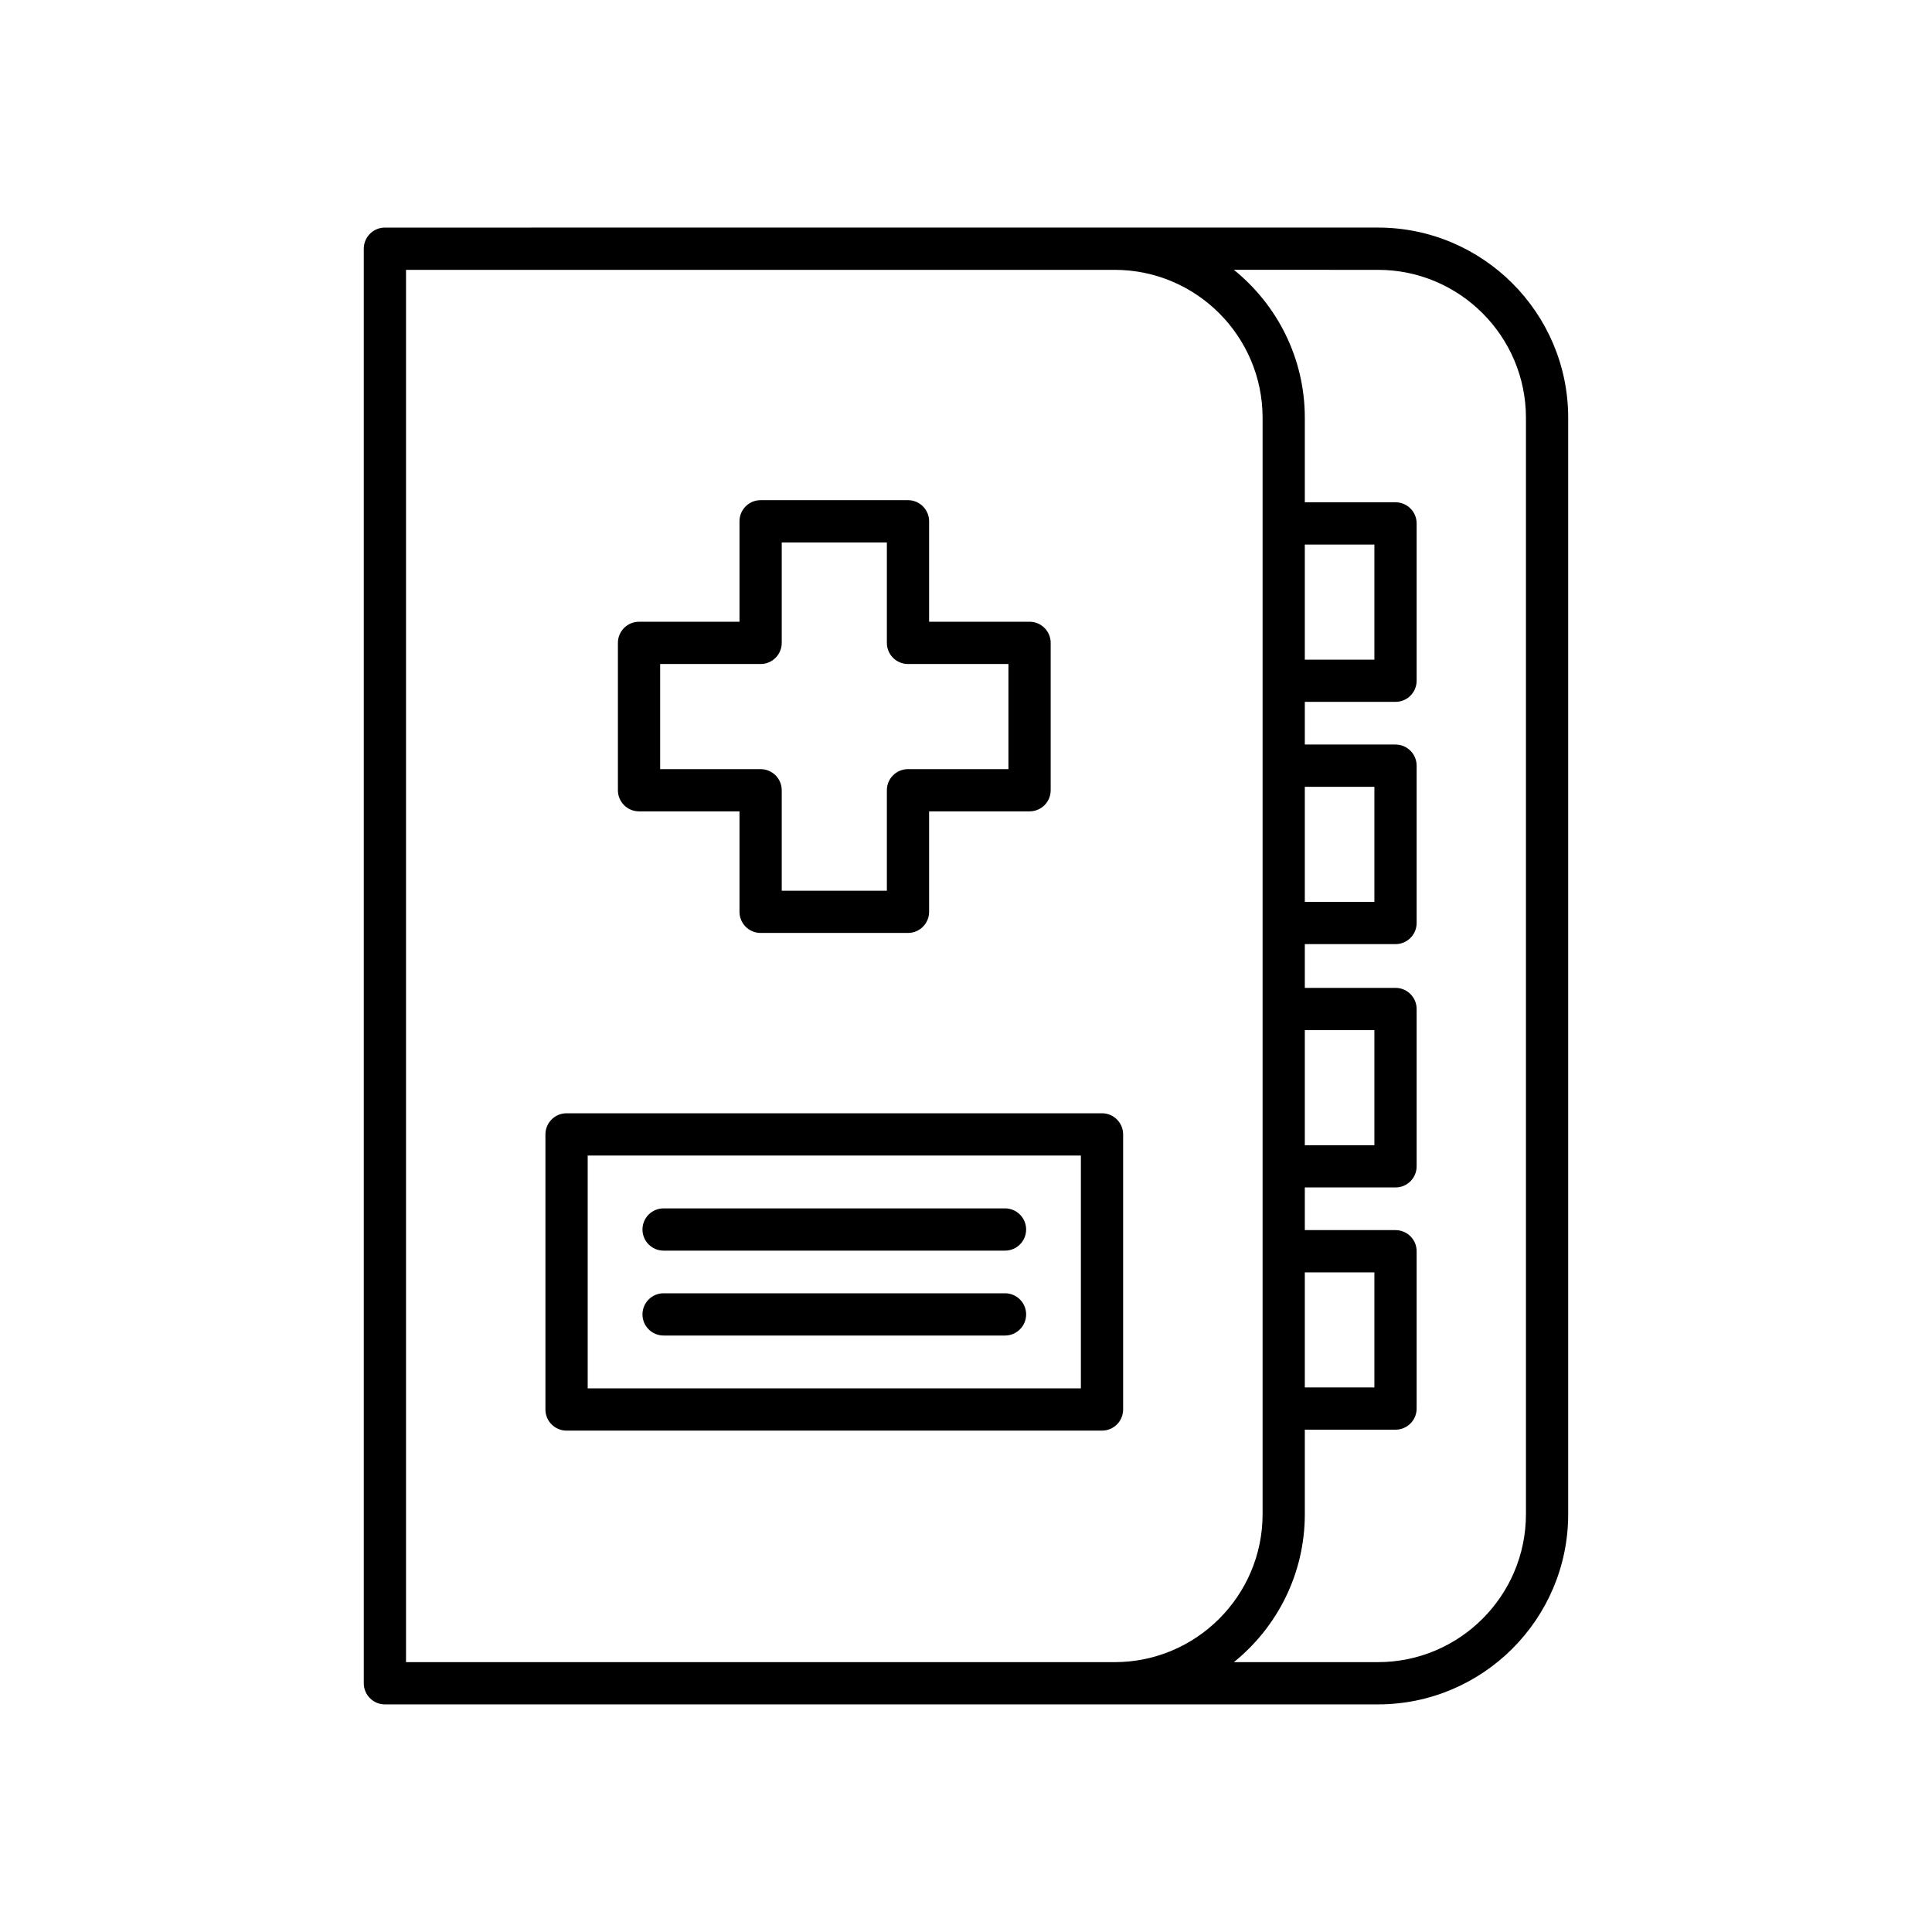
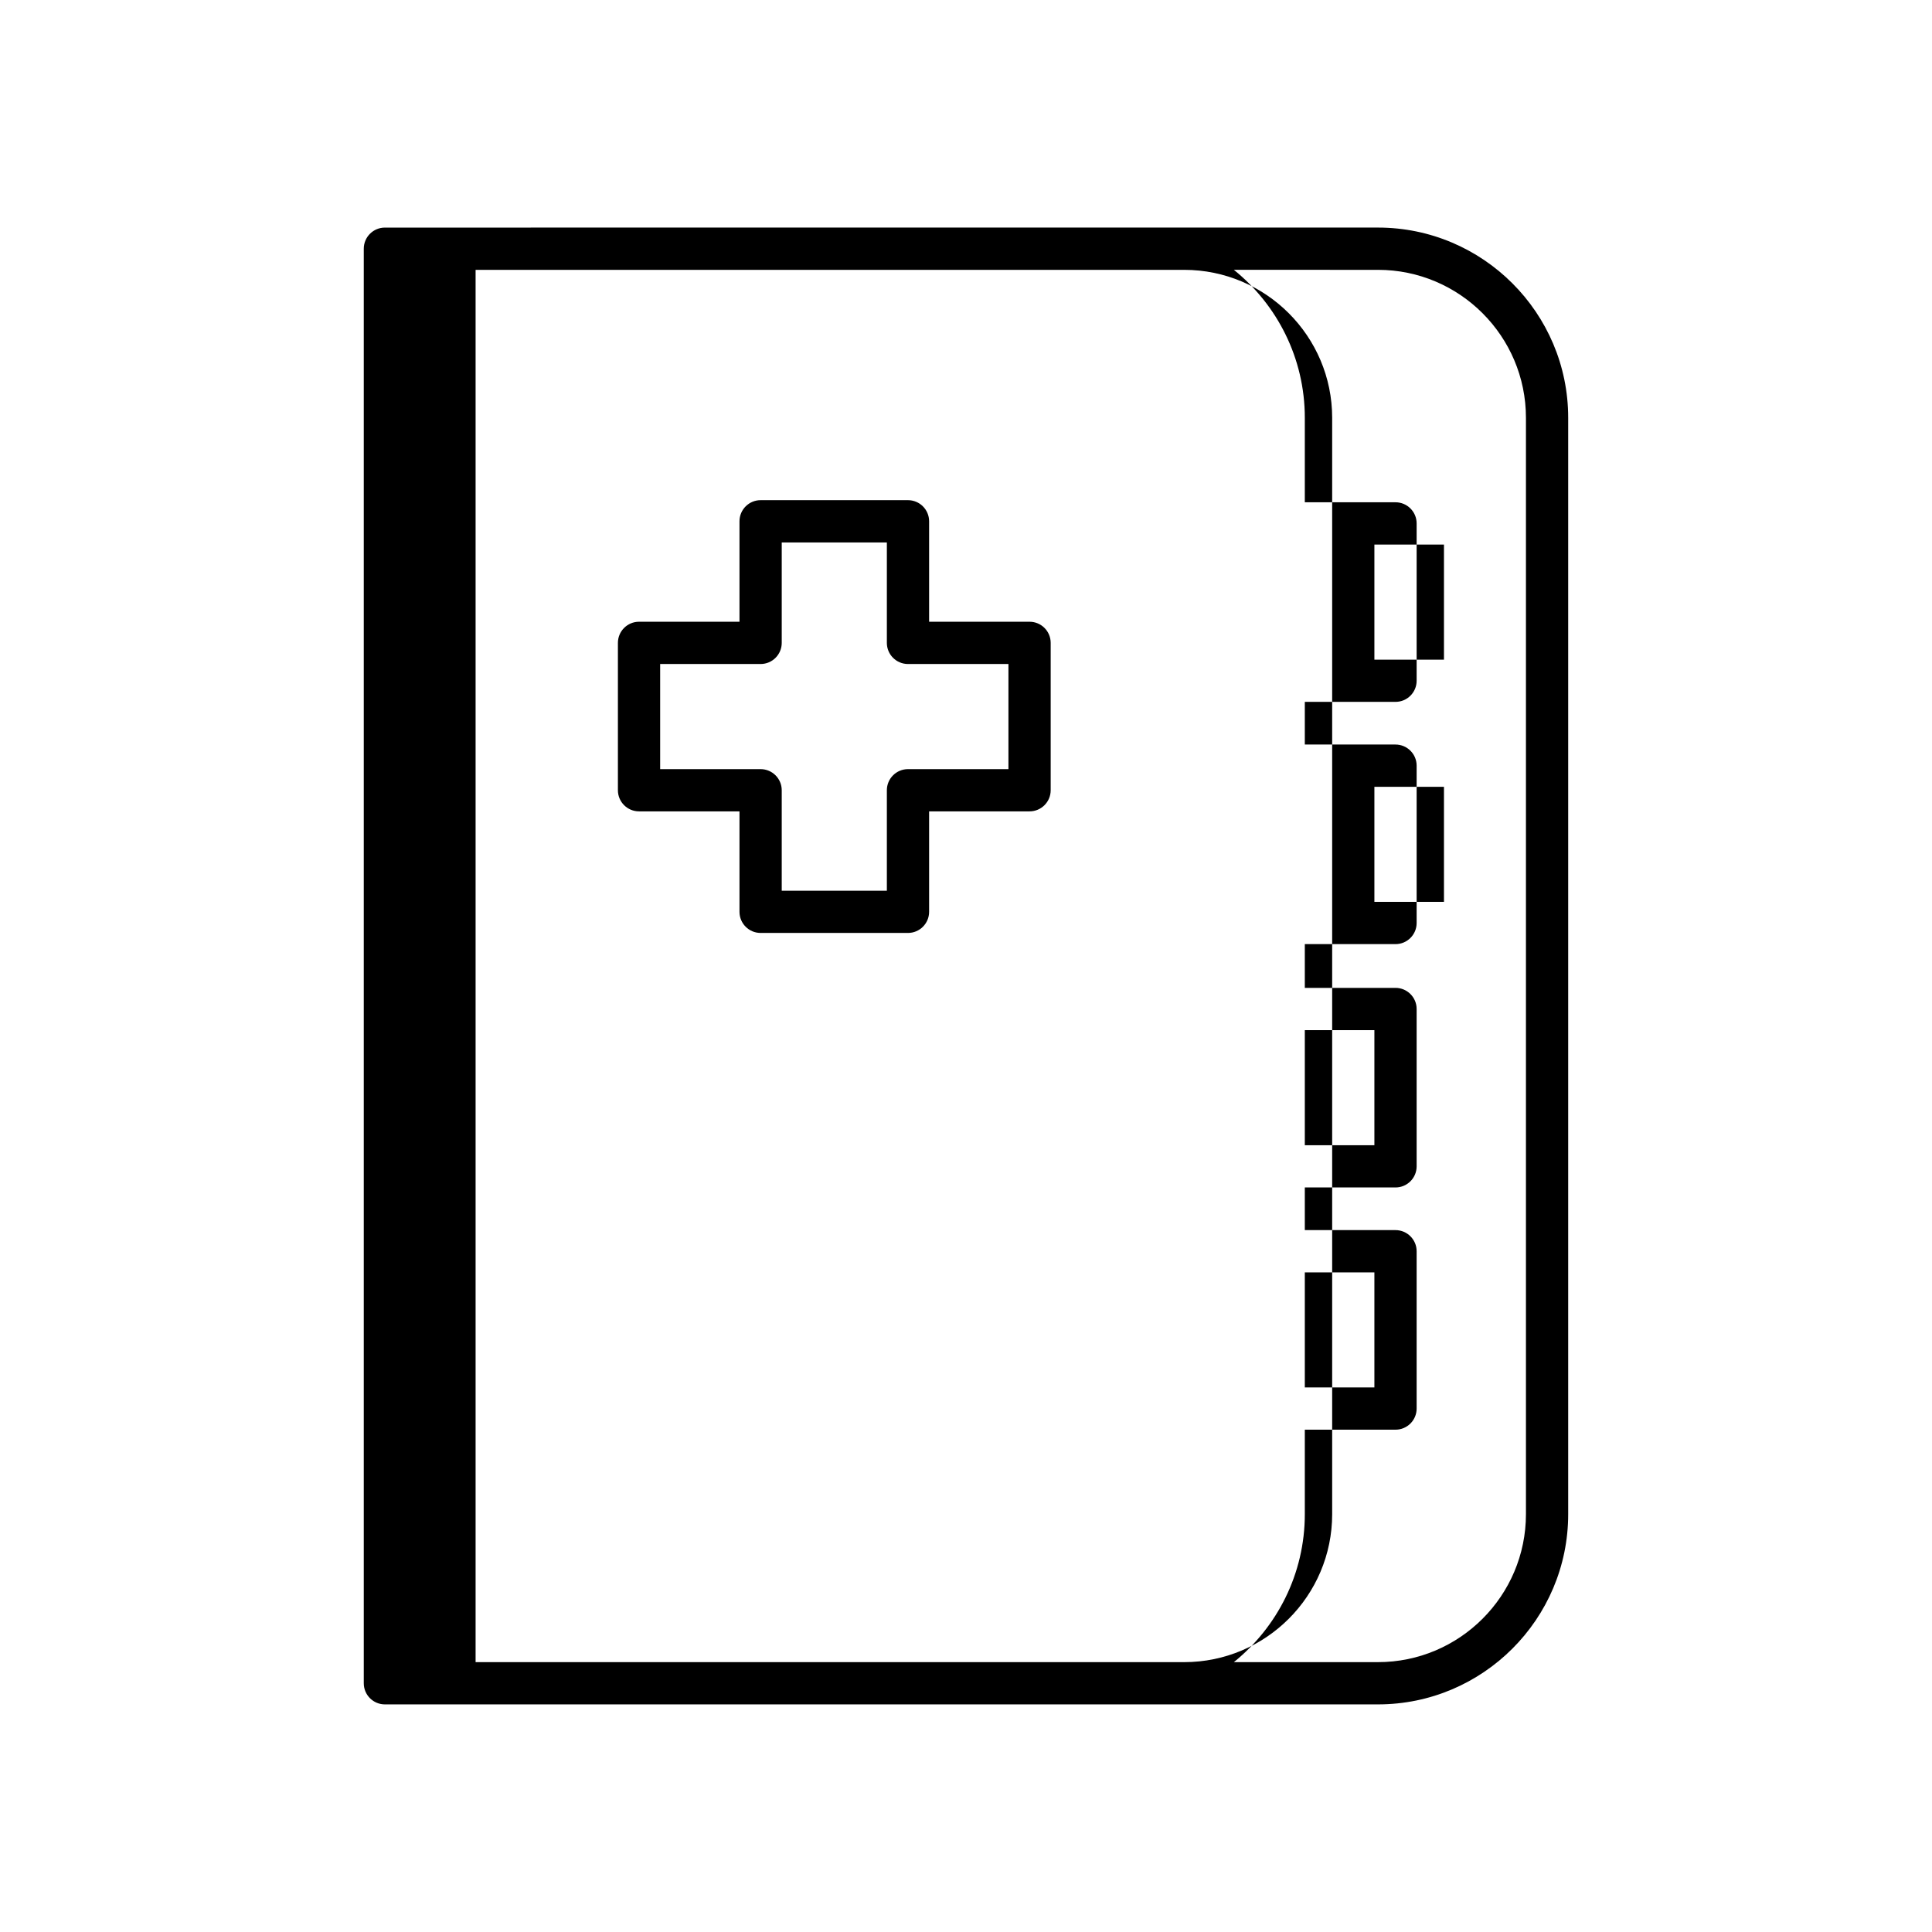
<svg xmlns="http://www.w3.org/2000/svg" fill="#000000" width="800px" height="800px" version="1.1" viewBox="144 144 512 512">
  <g>
-     <path d="m246 595.68h263.18c27.793 0 50.406-22.613 50.406-50.41v-290.55c0-27.797-22.613-50.41-50.406-50.41h-69.797l-193.38 0.004c-3.09 0-5.598 2.508-5.598 5.598v380.17c0 3.094 2.508 5.598 5.598 5.598zm263.18-380.17c21.621 0 39.211 17.59 39.211 39.211v290.55c0 21.621-17.59 39.211-39.211 39.211h-38.191c11.453-9.25 18.801-23.379 18.801-39.211v-22.391h24.035c3.09 0 5.598-2.508 5.598-5.598v-41.691c0-3.09-2.508-5.598-5.598-5.598h-24.035v-11.305h24.035c3.09 0 5.598-2.508 5.598-5.598v-41.695c0-3.09-2.508-5.598-5.598-5.598h-24.035v-11.594h24.035c3.09 0 5.598-2.508 5.598-5.598v-41.695c0-3.09-2.508-5.598-5.598-5.598h-24.035v-11.309h24.035c3.09 0 5.598-2.508 5.598-5.598v-41.695c0-3.09-2.508-5.598-5.598-5.598h-24.035v-22.391c0-15.832-7.352-29.965-18.801-39.211zm-19.391 296.18v-30.5h18.438v30.5zm0-64.195v-30.5h18.438v30.5zm0-64.488v-30.5h18.438v30.5zm0-64.195v-30.5h18.438v30.5zm-238.19-103.3h187.79c21.621 0 39.211 17.59 39.211 39.211v290.55c0 21.621-17.59 39.211-39.211 39.211l-187.79 0.004z" />
+     <path d="m246 595.68h263.18c27.793 0 50.406-22.613 50.406-50.41v-290.55c0-27.797-22.613-50.41-50.406-50.41h-69.797l-193.38 0.004c-3.09 0-5.598 2.508-5.598 5.598v380.17c0 3.094 2.508 5.598 5.598 5.598zm263.18-380.17c21.621 0 39.211 17.59 39.211 39.211v290.55c0 21.621-17.59 39.211-39.211 39.211h-38.191c11.453-9.25 18.801-23.379 18.801-39.211v-22.391h24.035c3.09 0 5.598-2.508 5.598-5.598v-41.691c0-3.09-2.508-5.598-5.598-5.598h-24.035v-11.305h24.035c3.09 0 5.598-2.508 5.598-5.598v-41.695c0-3.09-2.508-5.598-5.598-5.598h-24.035v-11.594h24.035c3.09 0 5.598-2.508 5.598-5.598v-41.695c0-3.09-2.508-5.598-5.598-5.598h-24.035v-11.309h24.035c3.09 0 5.598-2.508 5.598-5.598v-41.695c0-3.09-2.508-5.598-5.598-5.598h-24.035v-22.391c0-15.832-7.352-29.965-18.801-39.211zm-19.391 296.18v-30.5h18.438v30.5zm0-64.195v-30.5h18.438v30.5m0-64.488v-30.5h18.438v30.5zm0-64.195v-30.5h18.438v30.5zm-238.19-103.3h187.79c21.621 0 39.211 17.59 39.211 39.211v290.55c0 21.621-17.59 39.211-39.211 39.211l-187.79 0.004z" />
    <path d="m313.35 359.02h26.621v26.621c0 3.09 2.508 5.598 5.598 5.598h39.055c3.09 0 5.598-2.508 5.598-5.598v-26.621h26.621c3.09 0 5.598-2.508 5.598-5.598v-39.055c0-3.09-2.508-5.598-5.598-5.598h-26.621v-26.621c0-3.09-2.508-5.598-5.598-5.598h-39.055c-3.09 0-5.598 2.508-5.598 5.598v26.621h-26.621c-3.09 0-5.598 2.508-5.598 5.598v39.055c0 3.094 2.508 5.598 5.598 5.598zm5.598-39.051h26.621c3.09 0 5.598-2.508 5.598-5.598v-26.621h27.859v26.621c0 3.09 2.508 5.598 5.598 5.598h26.621v27.859h-26.621c-3.09 0-5.598 2.508-5.598 5.598v26.621h-27.859v-26.621c0-3.09-2.508-5.598-5.598-5.598h-26.621z" />
-     <path d="m441.64 517.53v-72.902c0-3.09-2.508-5.598-5.598-5.598h-141.9c-3.09 0-5.598 2.508-5.598 5.598v72.902c0 3.09 2.508 5.598 5.598 5.598h141.9c3.094 0 5.598-2.508 5.598-5.598zm-11.195-5.598h-130.7v-61.707h130.7z" />
-     <path d="m319.86 475.43h90.477c3.09 0 5.598-2.508 5.598-5.598s-2.508-5.598-5.598-5.598h-90.477c-3.09 0-5.598 2.508-5.598 5.598s2.504 5.598 5.598 5.598z" />
-     <path d="m319.86 497.93h90.477c3.09 0 5.598-2.508 5.598-5.598s-2.508-5.598-5.598-5.598h-90.477c-3.09 0-5.598 2.508-5.598 5.598s2.504 5.598 5.598 5.598z" />
  </g>
</svg>